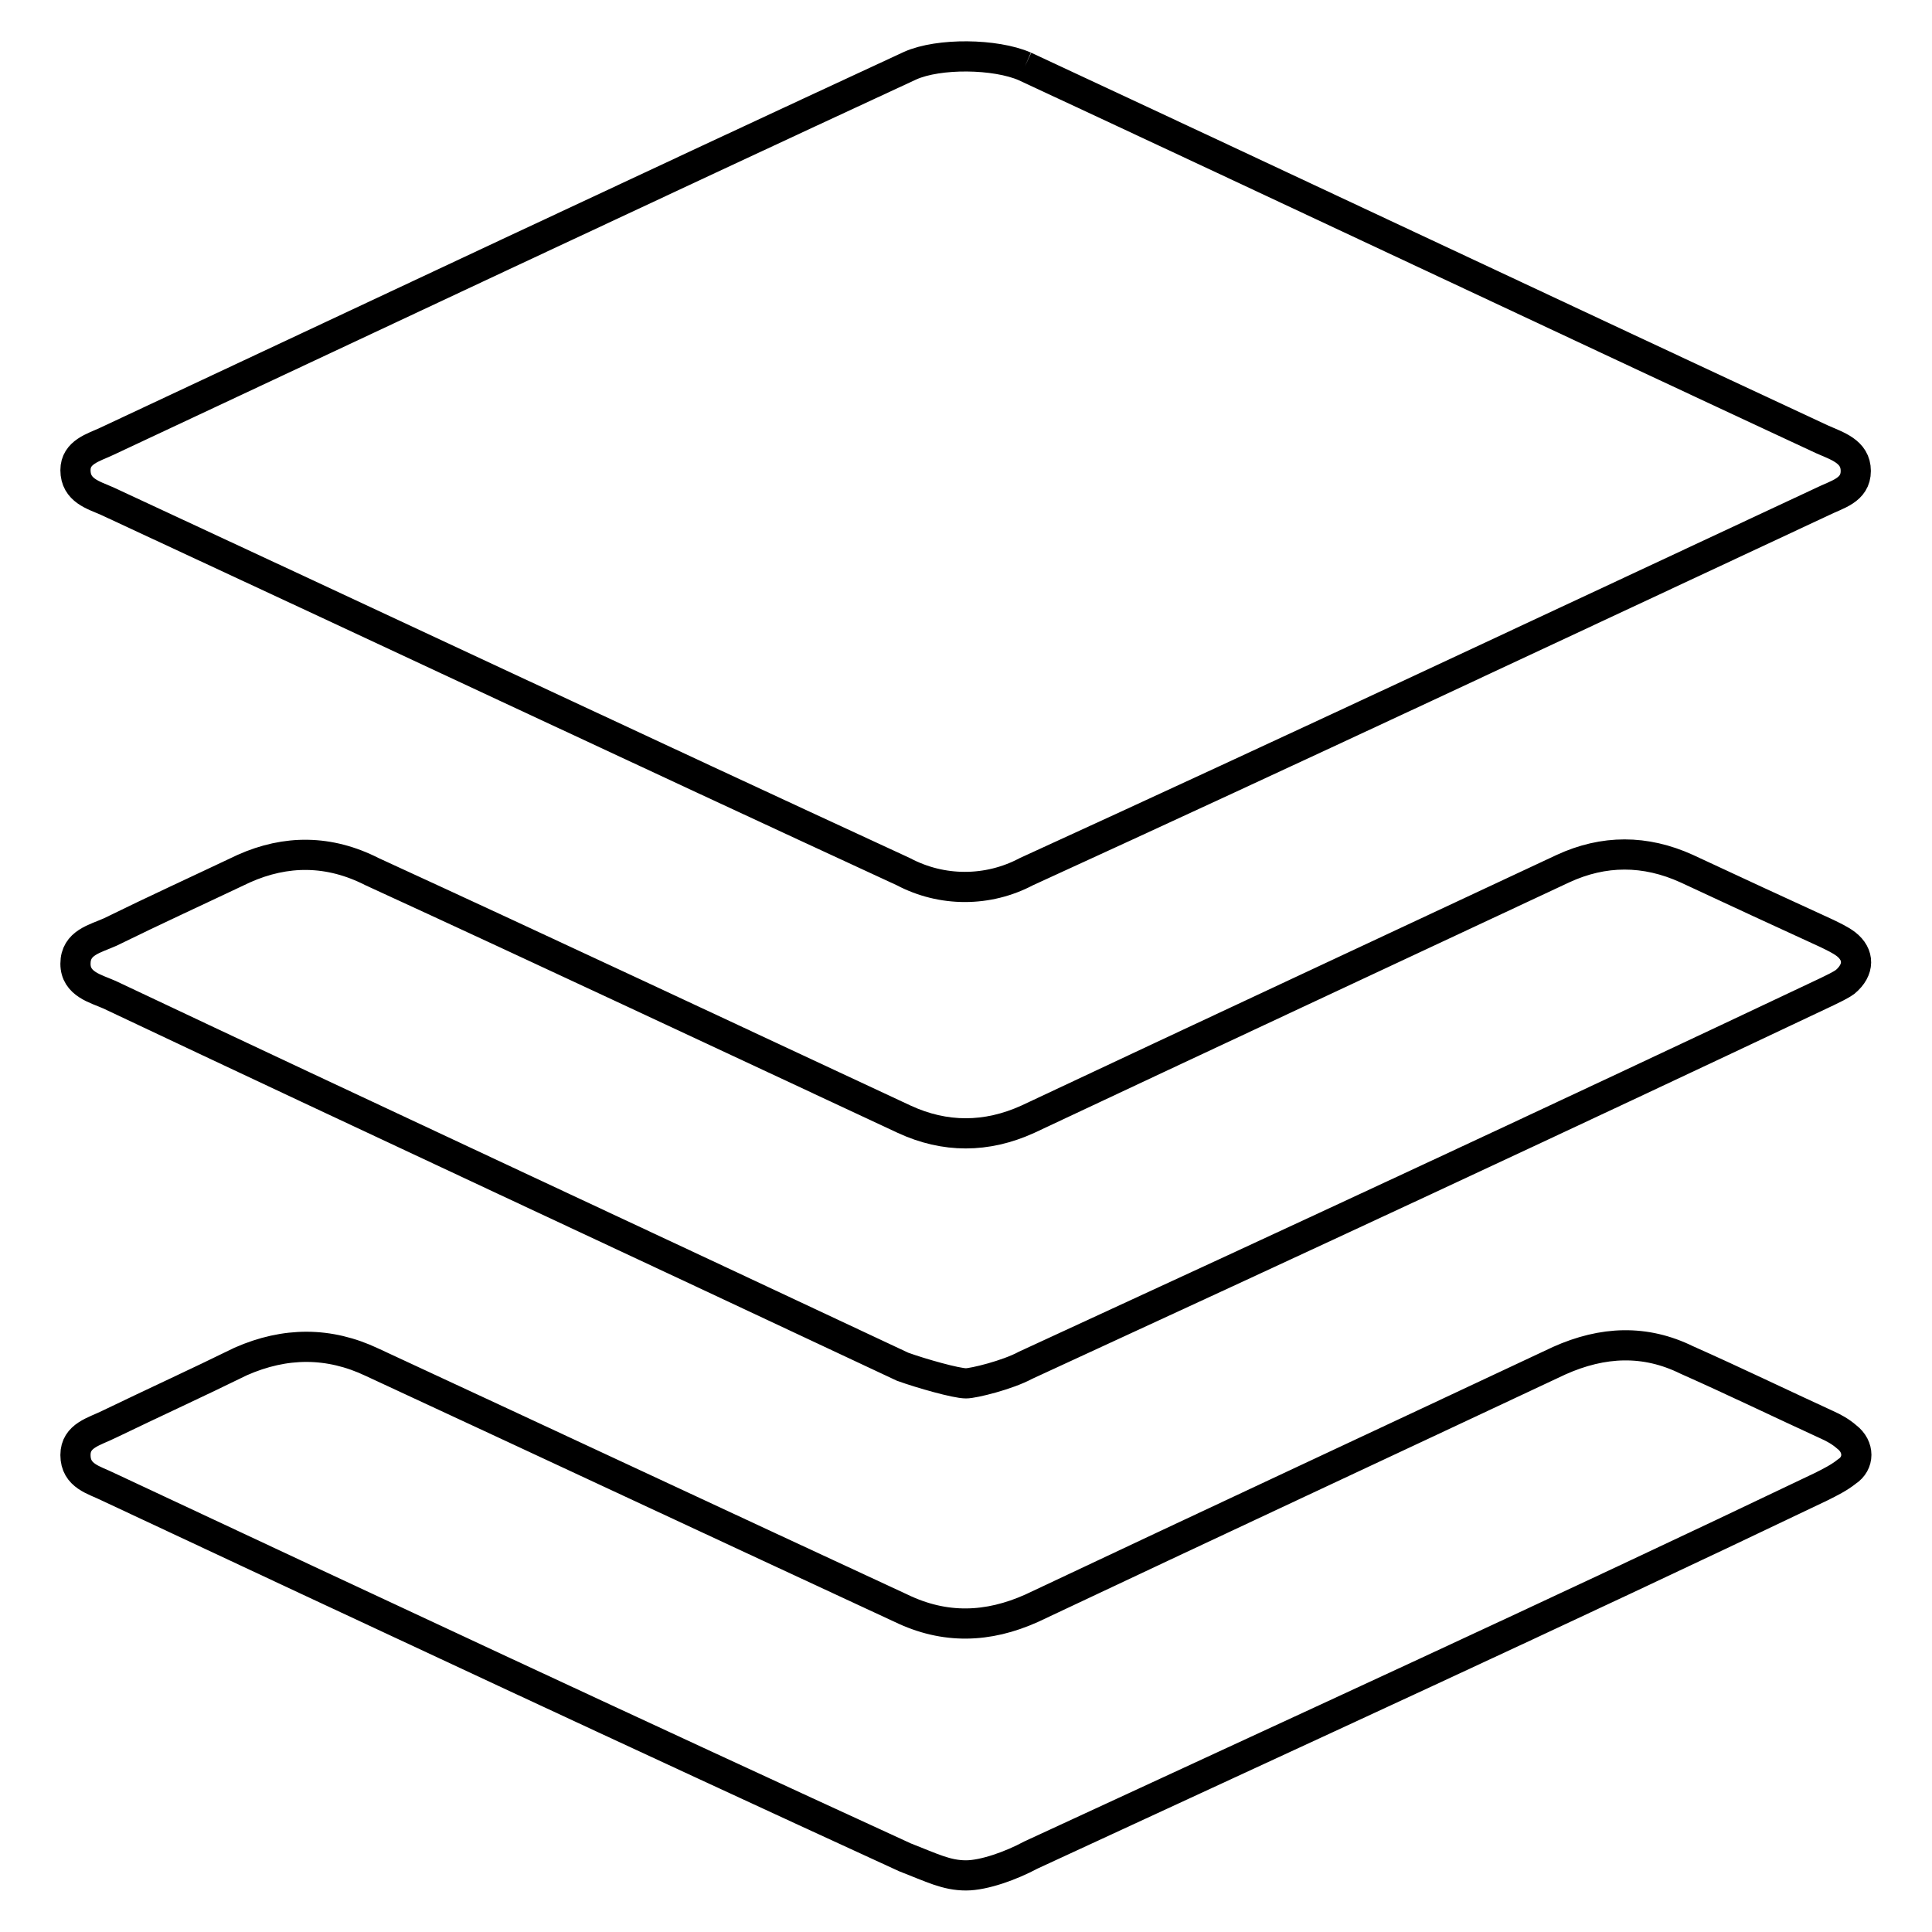
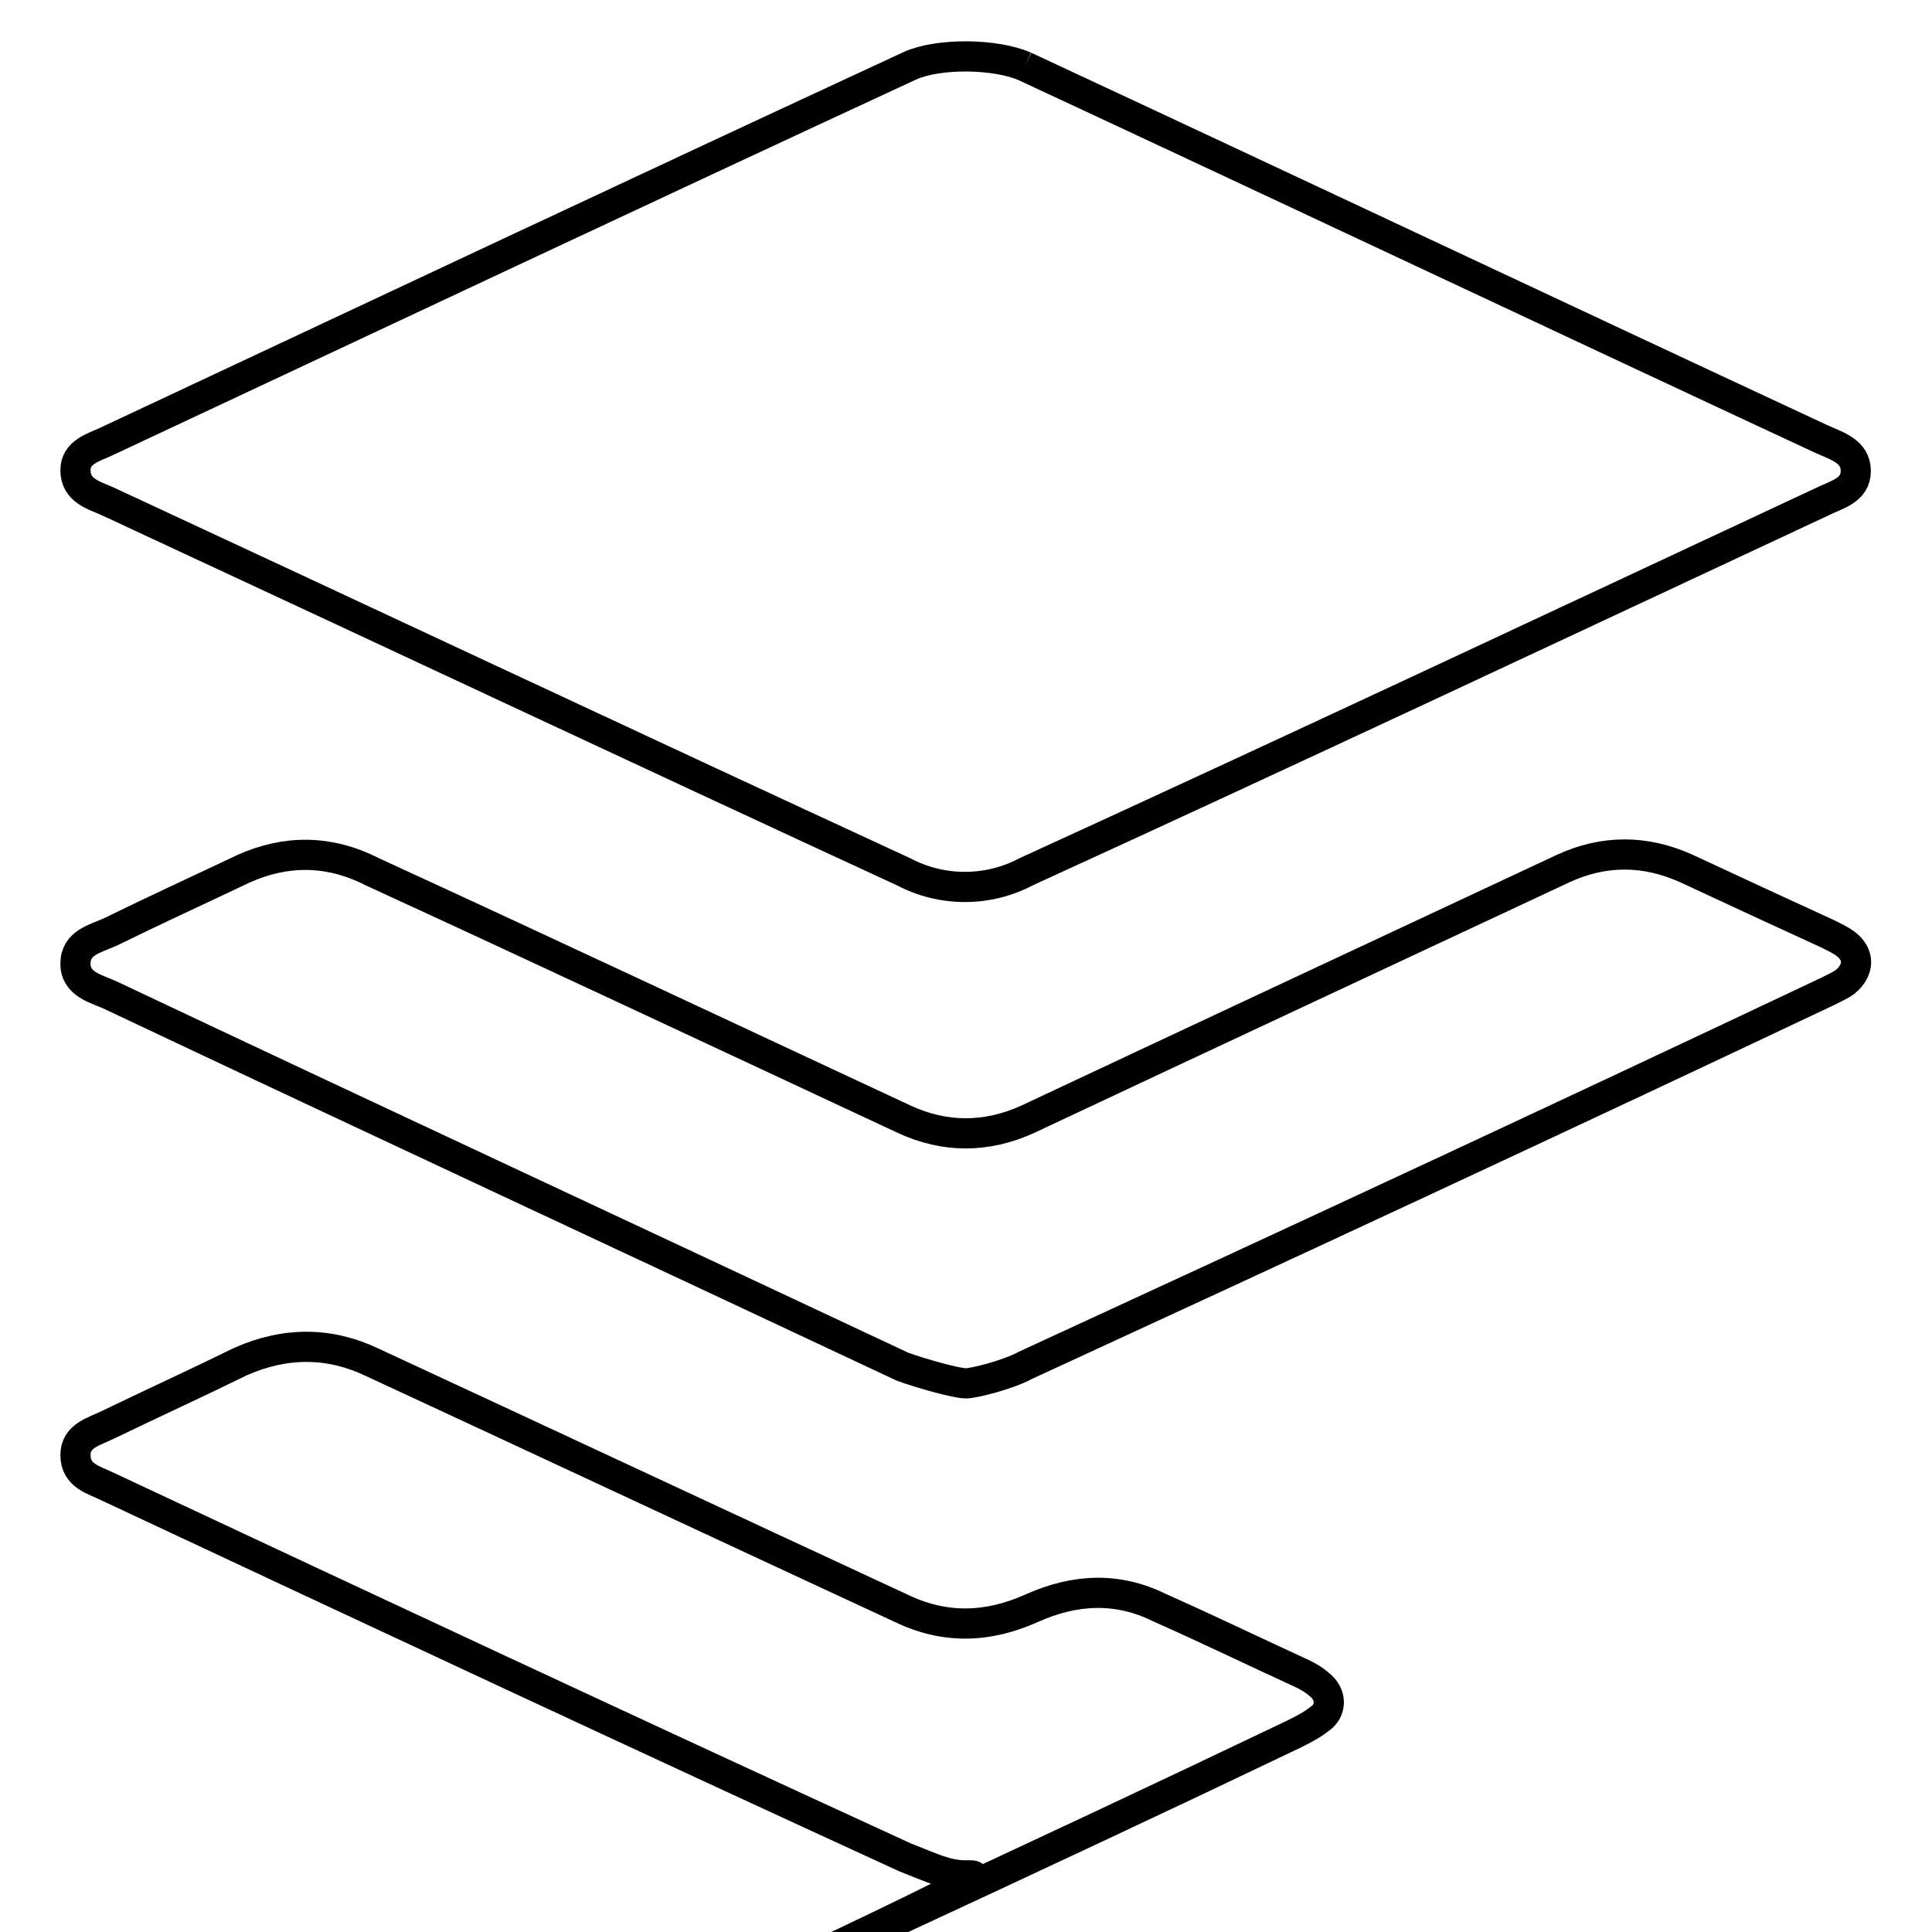
<svg xmlns="http://www.w3.org/2000/svg" version="1.1" x="0px" y="0px" viewBox="0 0 256 256" enable-background="new 0 0 256 256" xml:space="preserve">
  <g>
-     <path stroke-width="4" fill-opacity="0" stroke="#000000" d="M135.8,8.8c35,16.3,70.8,33.2,105.6,49.4c2,0.9,4.5,1.6,4.5,4.2s-2.5,3.1-4.5,4.1 c-34.9,16.3-70.2,32.9-105.4,49c-5.1,2.7-11.2,2.7-16.3,0C84.6,99.3,49.3,82.7,14.2,66.4c-1.8-0.8-4.2-1.4-4.2-4.1 c0-2.4,2.4-3,4.1-3.8C49.3,42,85.2,25.1,120.6,8.7C124.4,7,131.9,7.1,135.8,8.8 M128,248.5c-2.6,0-4.5-1-8.1-2.4 C84.6,229.9,49.3,213.4,14.3,197c-1.8-0.9-4.3-1.4-4.3-4.2c0-2.6,2.5-3.1,4.5-4.1c5.8-2.8,11.7-5.5,17.4-8.3 c5.9-2.6,11.7-2.6,17.4,0.1c23.5,10.9,46.8,21.8,70.1,32.6c5.8,2.8,11.5,2.6,17.3,0c23.3-11,46.7-21.9,69.9-32.8 c5.8-2.6,11.4-2.8,16.9-0.1c6.3,2.8,12.5,5.8,18.6,8.6c0.9,0.4,1.8,0.9,2.6,1.6c1.7,1.3,1.7,3.5,0,4.6c-1,0.8-2.2,1.4-3.4,2 c-34.7,16.6-69.7,32.6-104.7,48.8C134,247.2,130.4,248.5,128,248.5 M128,183.3c-1.3,0-5.9-1.3-8.4-2.2 c-35.1-16.5-70.2-32.8-105.1-49.3c-1.8-0.8-4.5-1.4-4.5-4.1c0-2.8,2.6-3.3,4.6-4.2c5.9-2.9,11.8-5.6,17.7-8.4 c5.6-2.5,11.3-2.5,17,0.4c23.3,10.7,46.9,21.8,70.5,32.8c5.4,2.5,10.9,2.5,16.4,0c23.6-11.1,47.2-22.1,70.9-33.2 c5.4-2.5,10.9-2.5,16.4,0c6.2,2.9,12.5,5.8,18.6,8.6c0.8,0.4,1.7,0.8,2.5,1.4c1.8,1.4,1.8,3.4-0.1,5c-0.7,0.5-1.6,0.9-2.4,1.3 c-35.5,16.8-70.8,33.2-106.2,49.5C133.5,182.2,129,183.3,128,183.3L128,183.3z" />
+     <path stroke-width="4" fill-opacity="0" stroke="#000000" d="M135.8,8.8c35,16.3,70.8,33.2,105.6,49.4c2,0.9,4.5,1.6,4.5,4.2s-2.5,3.1-4.5,4.1 c-34.9,16.3-70.2,32.9-105.4,49c-5.1,2.7-11.2,2.7-16.3,0C84.6,99.3,49.3,82.7,14.2,66.4c-1.8-0.8-4.2-1.4-4.2-4.1 c0-2.4,2.4-3,4.1-3.8C49.3,42,85.2,25.1,120.6,8.7C124.4,7,131.9,7.1,135.8,8.8 M128,248.5c-2.6,0-4.5-1-8.1-2.4 C84.6,229.9,49.3,213.4,14.3,197c-1.8-0.9-4.3-1.4-4.3-4.2c0-2.6,2.5-3.1,4.5-4.1c5.8-2.8,11.7-5.5,17.4-8.3 c5.9-2.6,11.7-2.6,17.4,0.1c23.5,10.9,46.8,21.8,70.1,32.6c5.8,2.8,11.5,2.6,17.3,0c5.8-2.6,11.4-2.8,16.9-0.1c6.3,2.8,12.5,5.8,18.6,8.6c0.9,0.4,1.8,0.9,2.6,1.6c1.7,1.3,1.7,3.5,0,4.6c-1,0.8-2.2,1.4-3.4,2 c-34.7,16.6-69.7,32.6-104.7,48.8C134,247.2,130.4,248.5,128,248.5 M128,183.3c-1.3,0-5.9-1.3-8.4-2.2 c-35.1-16.5-70.2-32.8-105.1-49.3c-1.8-0.8-4.5-1.4-4.5-4.1c0-2.8,2.6-3.3,4.6-4.2c5.9-2.9,11.8-5.6,17.7-8.4 c5.6-2.5,11.3-2.5,17,0.4c23.3,10.7,46.9,21.8,70.5,32.8c5.4,2.5,10.9,2.5,16.4,0c23.6-11.1,47.2-22.1,70.9-33.2 c5.4-2.5,10.9-2.5,16.4,0c6.2,2.9,12.5,5.8,18.6,8.6c0.8,0.4,1.7,0.8,2.5,1.4c1.8,1.4,1.8,3.4-0.1,5c-0.7,0.5-1.6,0.9-2.4,1.3 c-35.5,16.8-70.8,33.2-106.2,49.5C133.5,182.2,129,183.3,128,183.3L128,183.3z" />
  </g>
</svg>